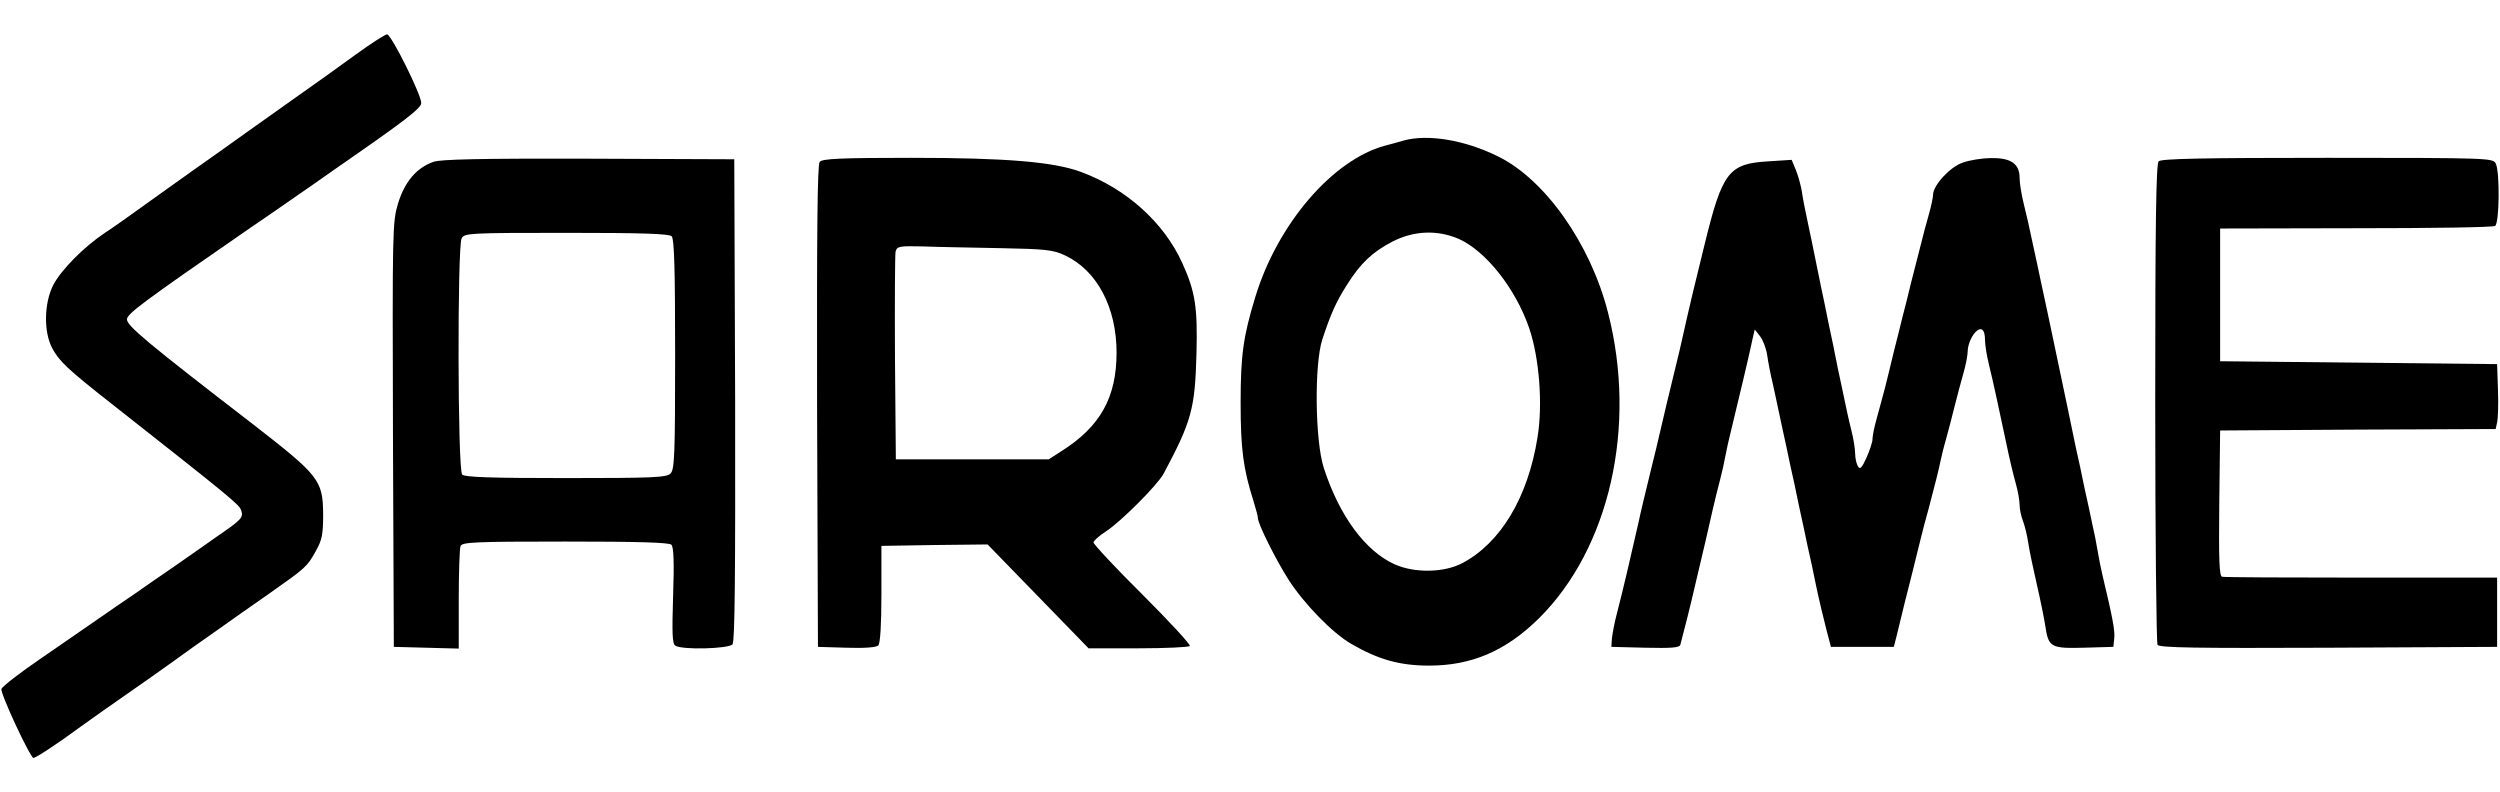
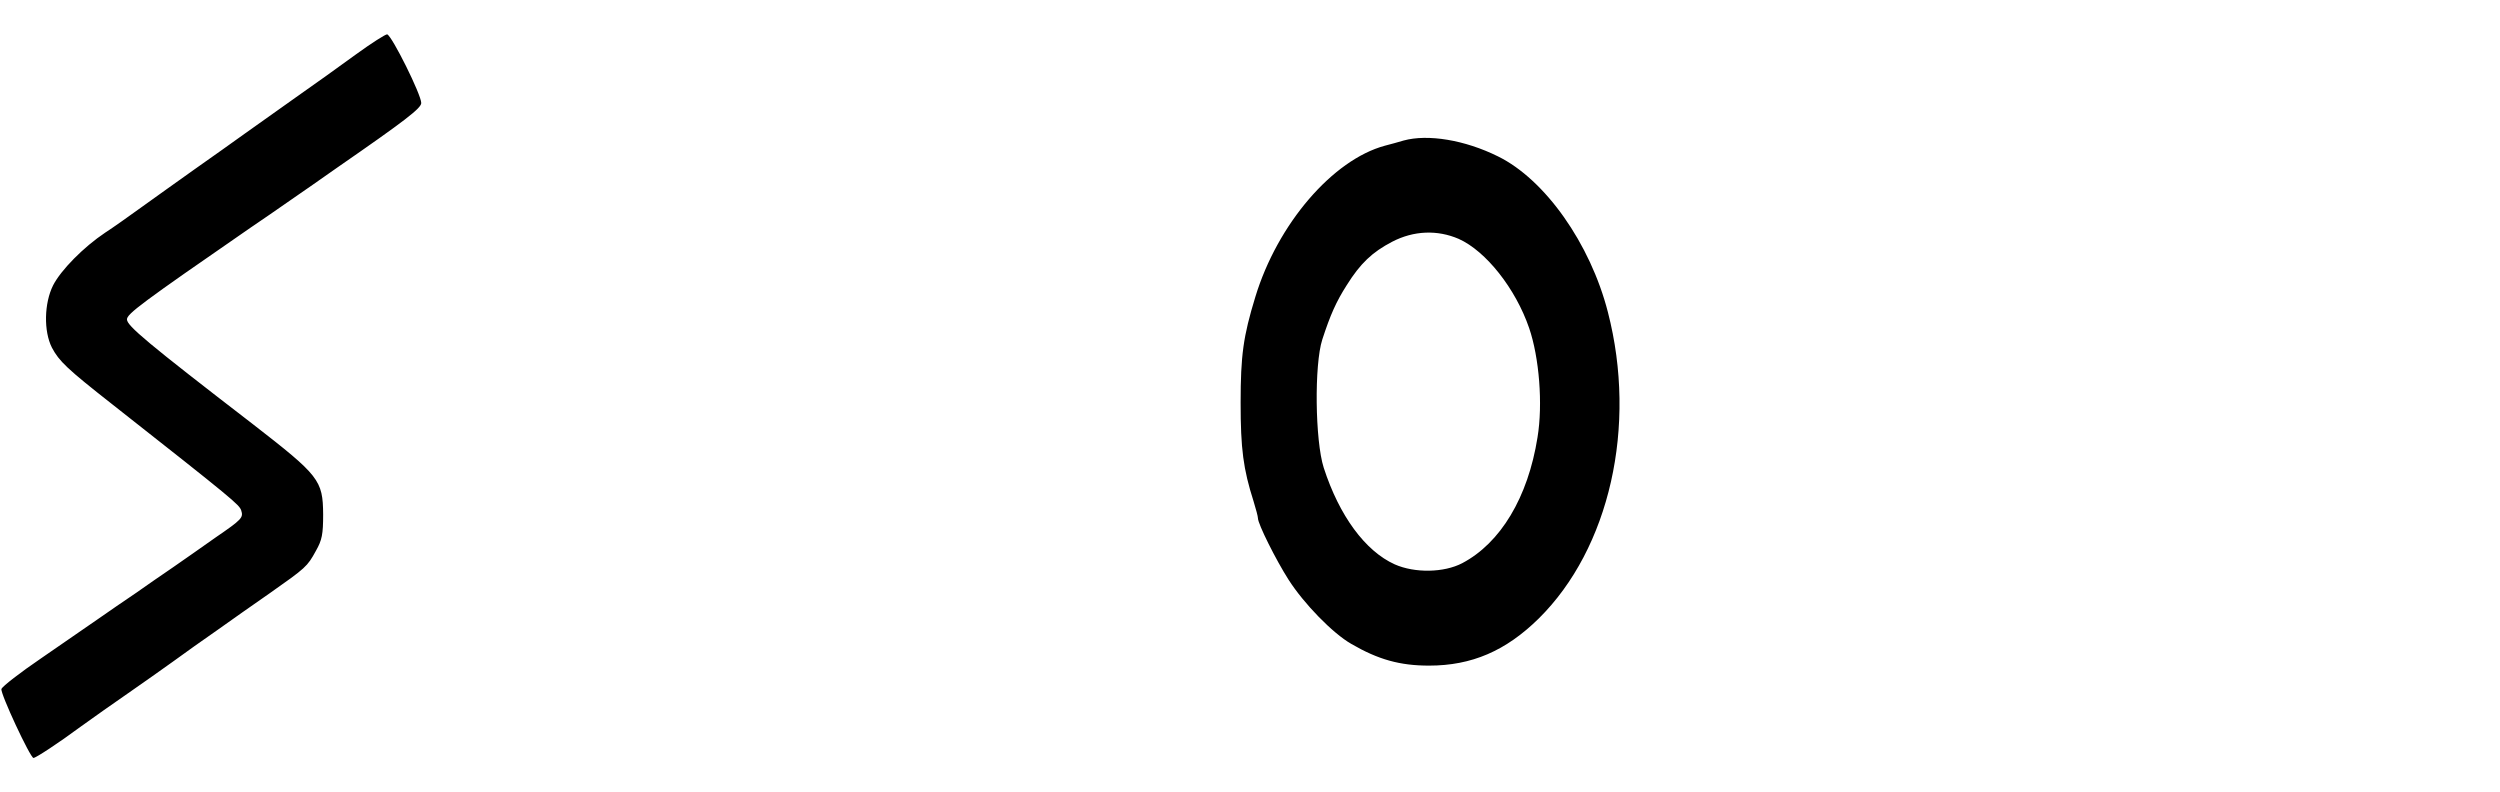
<svg xmlns="http://www.w3.org/2000/svg" height="792" viewBox="13 13.1 866.5 250.9" width="2500">
  <path d="m136.3 20.2c-5.5 4-14.8 10.7-20.7 14.8-5.8 4.1-13.7 9.7-17.6 12.5-3.8 2.7-11.7 8.4-17.6 12.5-5.8 4.1-14 10-18.2 13-4.3 3.1-9.9 7.1-12.7 8.9-7.5 5-15.4 13-18.1 18.3-3.1 6.2-3.3 15.9-.4 21.6 2.5 4.7 5.2 7.3 21 19.7 42.2 33.2 43.9 34.7 44.6 36.7.8 2.5.3 3.1-8.9 9.4-4.5 3.2-11.1 7.8-14.7 10.3-3.6 2.4-9.4 6.5-13 9-3.6 2.4-9.5 6.5-13.1 9s-12.5 8.6-19.7 13.6c-7.2 4.9-13.4 9.7-13.7 10.6-.5 1.4 10 23.9 11.1 23.9.8 0 8.6-5.1 16.3-10.8 4.3-3.1 11.8-8.4 16.6-11.7s11.8-8.3 15.6-11c3.8-2.8 10.6-7.6 15.2-10.8 4.5-3.2 12.7-9 18.2-12.8 12.5-8.8 13-9.2 16-14.7 2.1-3.7 2.5-5.7 2.5-12.6-.1-11.9-1.3-13.4-24.5-31.4-36.5-28.1-43.5-34-43.5-36.2 0-1.9 4.9-5.6 42.7-31.7 3.8-2.6 10-6.8 13.8-9.5 3.9-2.7 11.3-7.8 16.5-11.5 23.4-16.2 29-20.5 29-22.3 0-2.9-10.1-23.2-11.8-23.8-.5-.1-5.4 3-10.9 7zm363.2 29.8c-1.6.5-4.6 1.3-6.5 1.8-18.1 4.9-37.2 27.1-44.9 52.4-4.2 13.7-5.1 20.3-5.1 36.7 0 16 .9 22.9 4.5 34.2.8 2.6 1.5 5.2 1.5 5.8 0 2 6.2 14.4 10.6 21.3 5.3 8.3 15.3 18.6 21.8 22.3 9.3 5.4 16.8 7.5 26.9 7.5 14.8 0 26.6-5.1 38-16.3 24.6-24.3 34.2-66.7 24-106.2-6.1-23.8-21.8-46-38.1-54-11.5-5.7-24.3-7.8-32.7-5.5zm19.1 34.1c9.4 4.2 19.7 17.2 24.4 30.9 3.5 10.2 4.8 26.4 2.9 37.9-3.3 20.8-12.8 36.6-26.1 43.6-6.3 3.3-16.4 3.5-23.4.4-10.2-4.6-19.2-16.8-24.6-33.5-3-9.4-3.3-35.7-.5-44.4 2.8-8.6 4.8-13.1 8.5-18.9 4.7-7.5 8.8-11.4 15.7-15 7.5-3.9 15.7-4.2 23.1-1z" />
-   <path d="m163.2 57.4c-5.9 2.1-9.9 6.9-12.2 14.3-2 6.6-2 8.8-1.8 80.3l.3 73.5 11.3.3 11.2.3v-17c0-9.3.3-17.6.6-18.5.5-1.4 4.7-1.6 36.3-1.6 25 0 36 .3 36.8 1.1s1 6.1.6 17.6c-.4 13.4-.3 16.7.8 17.4 2.3 1.5 18.5 1.1 19.8-.5.8-1 1-23.9.9-84.7l-.3-83.4-50.5-.2c-37.5-.1-51.4.2-53.8 1.1zm82.6 25.8c.9.9 1.2 11.4 1.2 40.9 0 34.8-.2 40-1.6 41.3-1.3 1.4-6 1.6-36.3 1.6-25.6 0-35-.3-35.9-1.2-1.6-1.6-1.7-78.9-.2-81.9 1-1.8 2.5-1.9 36.3-1.9 26.1 0 35.6.3 36.5 1.2zm51.3-25.8c-.8 1-1 23.9-.9 84.7l.3 83.4 9.9.3c6.2.2 10.3-.1 11-.8s1.1-7.1 1.1-17.8v-16.7l18.4-.3 18.4-.2 17.5 18 17.5 18h17.3c9.5 0 17.5-.4 17.8-.8.3-.5-7.1-8.5-16.4-17.8-9.4-9.3-17-17.5-17-18.1 0-.5 1.9-2.3 4.3-3.8 5.2-3.4 17.8-16 20-20 9.7-18.2 10.9-22.5 11.4-41.7.4-16.1-.4-21.3-4.9-31.3-6.4-14.1-19.4-25.8-35.1-31.6-9.4-3.5-25.9-4.9-58.8-4.9-24.6 0-30.9.3-31.8 1.4zm62.4 29.9c15.9.3 18.6.6 22.6 2.5 11.1 5.2 17.9 18 17.9 33.7 0 15.5-5.6 25.6-19 34.1l-4.5 2.9h-53l-.3-35c-.1-19.3 0-35.9.2-37 .5-1.8 1.2-2 9.3-1.8 4.8.2 16.9.4 26.8.6zm333.7-29.6c-4.4 1.5-10.2 7.9-10.2 11.1 0 .8-.6 3.8-1.4 6.6s-2.2 7.9-3 11.3c-.9 3.5-2.3 9.1-3.2 12.5-.8 3.5-2.2 8.9-3 12-.8 3.2-2.1 8.6-3 12-.8 3.5-2.2 9-3 12.3-.9 3.3-2.2 8.3-3 11.1s-1.4 5.9-1.4 7c0 1-1 3.9-2.1 6.4-1.6 3.5-2.2 4.1-2.9 3-.5-.8-1-2.8-1-4.4s-.6-5.5-1.4-8.5c-.8-3.1-2.1-9.2-3-13.6-1-4.4-2.4-11.4-3.2-15.5-.9-4.1-2.2-10.4-2.9-14-.8-3.6-2.1-10.1-3-14.5s-2.2-10.9-3-14.5-1.7-8.3-2-10.5c-.4-2.2-1.3-5.5-2.1-7.4l-1.4-3.4-7.8.5c-14.1.8-16.2 3.5-22.5 29.3-3 12.1-5 20.4-7.7 32.5-.4 1.9-1.3 5.7-2 8.5-2.9 12-4 16.4-5.5 23-.9 3.8-2.2 9.5-3 12.5-2.7 11.1-3.8 15.6-4.5 19-3.1 13.7-5.4 23.5-7.6 32-.8 3-1.5 6.8-1.7 8.5l-.2 3 11.8.3c8.9.2 11.8 0 12.1-1 .9-3.3 3.6-13.9 5-20.1 3.5-14.7 4.6-19.5 6.1-26.2.9-3.9 2.1-8.8 2.7-11s1.4-5.8 1.8-8 1.3-6.3 2-9c3.3-13.7 6.1-25.3 7.5-32l.7-3 1.8 2.3c1 1.2 2.1 4.1 2.5 6.5.3 2.3 1.2 6.9 2 10.2.7 3.3 2.1 9.6 3 14 1 4.4 2.3 10.7 3 14 .8 3.3 2.1 9.6 3 14 1 4.4 2.3 10.7 3 14 .8 3.3 2.1 9.6 3 14s2.5 10.9 3.4 14.5l1.7 6.5h21.8l.9-3.5c1.9-7.9 3.6-14.8 5.2-21 .9-3.6 2.3-9.2 3.1-12.5s2.1-8.3 2.9-11c2.3-8.7 3.6-13.9 4.1-16.5.3-1.4 1.1-4.8 1.9-7.5.8-2.8 2.1-7.9 3-11.5s2.3-8.8 3.1-11.6 1.4-6.1 1.4-7.3c0-2.5 1.7-6.2 3.4-7.3 1.6-1.1 2.6.1 2.6 3.3 0 1.6.6 5.5 1.4 8.7 1.4 5.7 2.9 12.6 6.1 27.7.9 4.4 2.3 10.3 3.1 13.1s1.4 6.2 1.4 7.7c0 1.4.5 3.8 1.1 5.4.6 1.5 1.5 5 1.9 7.8.4 2.7 1.8 9.3 3 14.5s2.5 11.6 2.9 14.2c1.1 7.5 1.9 7.9 13.5 7.6l10.1-.3.3-2.9c.3-2.6-.5-6.9-4-21.6-.6-2.5-1.4-6.5-1.8-9s-1.2-6.5-1.8-9c-.5-2.5-1.7-8.1-2.7-12.5-.9-4.4-2.2-10.7-3-14-.7-3.3-2-9.6-2.9-14-1.6-7.7-2.4-11.4-6.1-29-.9-4.4-2.3-10.7-3-14s-2-9.6-3-14c-.9-4.4-2.3-10.6-3.1-13.7-.8-3.2-1.4-7.1-1.4-8.8 0-4.9-3-7-9.7-6.9-3.2 0-7.7.7-10.1 1.6zm68-.5c-.9.9-1.2 20.9-1.2 83.7 0 45.5.4 83.2.8 83.9.7 1 13.2 1.2 59.3 1l58.4-.3v-24h-47c-25.8 0-47.6-.1-48.3-.3-1-.1-1.2-5.7-1-25.5l.3-25.2 47.7-.3 47.8-.2.5-2.3c.3-1.2.5-6.3.3-11.2l-.3-9-48-.5-48-.5v-46l47-.1c25.9 0 47.6-.3 48.3-.8 1.5-.9 1.7-18.9.2-21.7-1-1.8-2.7-1.9-58.3-1.9-43.2 0-57.6.3-58.5 1.2z" />
</svg>